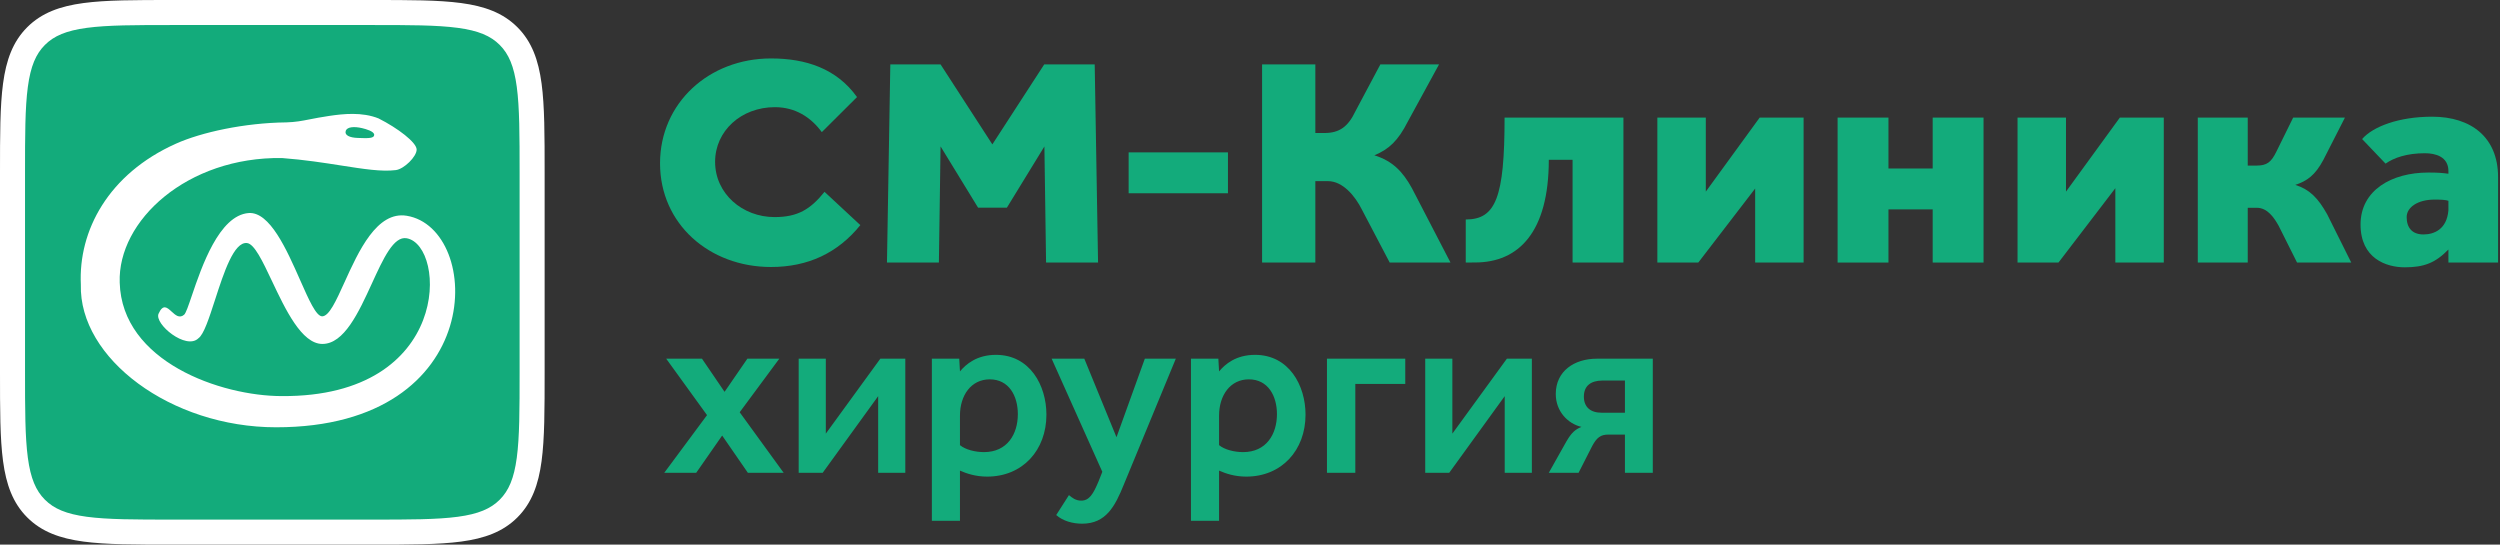
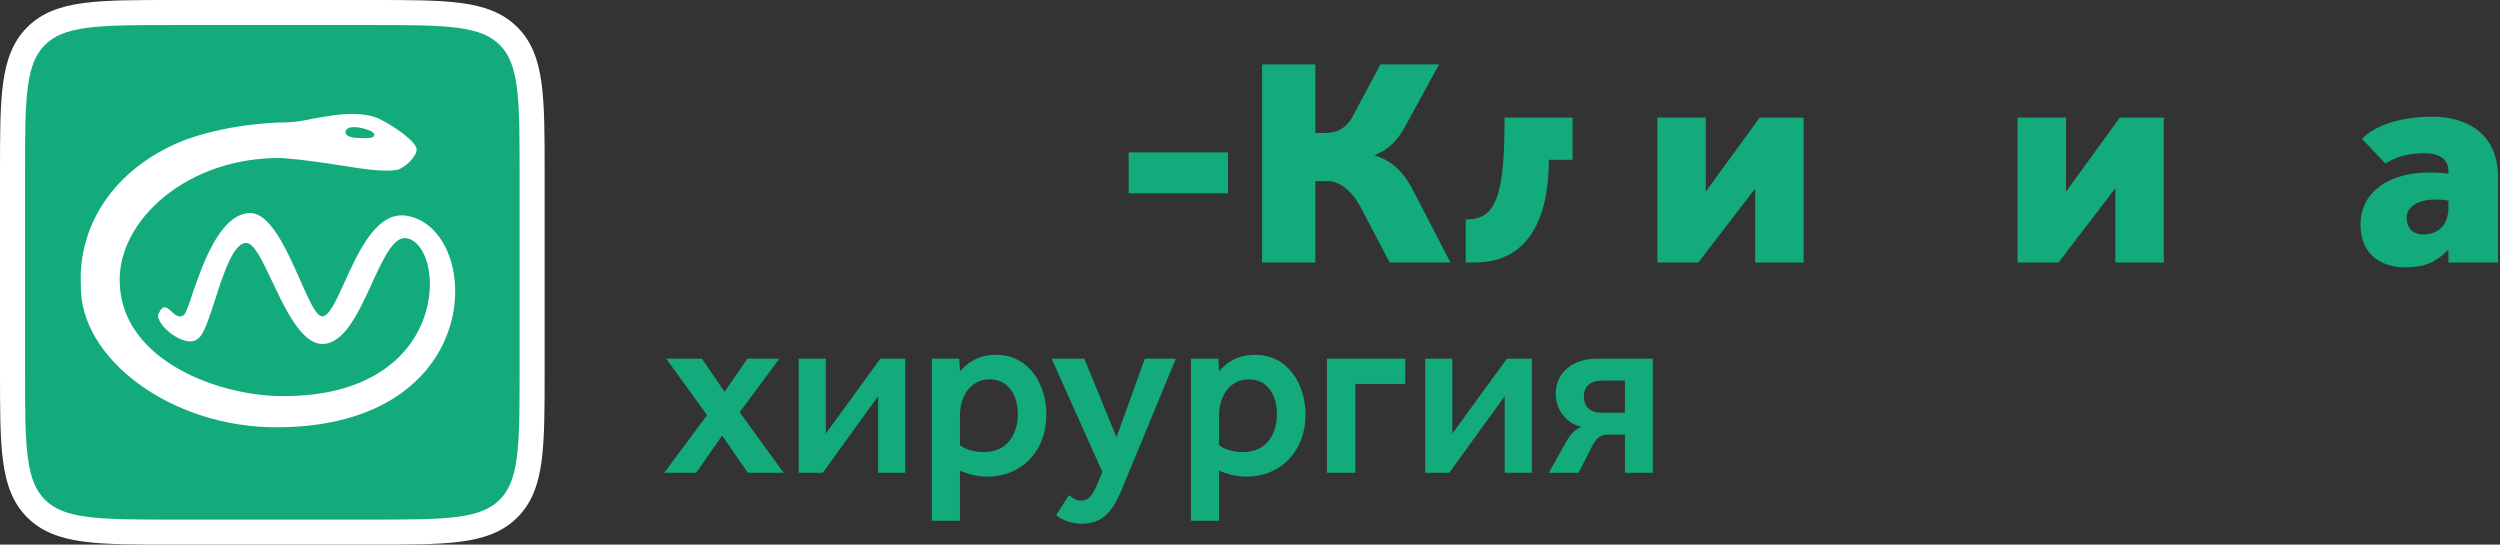
<svg xmlns="http://www.w3.org/2000/svg" width="661" height="144" viewBox="0 0 661 144" fill="none">
  <rect x="0" y="0" width="661" height="144" fill="#333333" stroke="none" />
  <rect x="6" y="5" width="132" height="133" rx="13.204" fill="#13AB7B" />
  <path fill-rule="evenodd" clip-rule="evenodd" d="M45.592 5.88755e-06L98.408 1.15377e-05C108.22 -4.66047e-05 115.922 -9.22793e-05 121.933 0.808C128.092 1.636 132.97 3.366 136.802 7.198C140.634 11.03 142.364 15.908 143.192 22.067C144 28.078 144 35.78 144 45.592L144 98.409C144 108.22 144 115.922 143.192 121.933C142.364 128.092 140.634 132.97 136.802 136.802C132.97 140.634 128.092 142.364 121.933 143.192C115.922 144 108.22 144 98.408 144L45.592 144C35.78 144 28.078 144 22.067 143.192C15.908 142.364 11.03 140.634 7.198 136.802C3.366 132.97 1.636 128.092 0.808 121.933C-0 115.922 -6.97588e-05 108.22 -9.51716e-06 98.408L-3.86699e-06 45.592C-6.20094e-05 35.78 -0 28.078 0.808 22.067C1.636 15.908 3.366 11.03 7.198 7.198C11.03 3.366 15.908 1.636 22.067 0.808C28.078 -0 35.78 -5.43541e-05 45.592 5.88755e-06ZM22.948 7.366C17.524 8.095 14.274 9.479 11.877 11.877C9.479 14.274 8.095 17.524 7.366 22.948C6.624 28.468 6.617 35.725 6.617 45.844L6.617 98.156C6.617 108.275 6.624 115.532 7.366 121.052C8.095 126.476 9.479 129.726 11.877 132.123C14.274 134.521 17.524 135.905 22.948 136.634C28.468 137.376 35.725 137.383 45.844 137.383L98.156 137.383C108.275 137.383 115.532 137.376 121.052 136.634C126.476 135.905 129.726 134.521 132.123 132.123C134.521 129.726 135.905 126.476 136.634 121.052C137.376 115.532 137.383 108.275 137.383 98.156L137.383 45.844C137.383 35.725 137.376 28.468 136.634 22.948C135.905 17.524 134.521 14.274 132.123 11.877C129.726 9.479 126.476 8.095 121.052 7.366C115.532 6.624 108.275 6.617 98.156 6.617L45.844 6.617C35.725 6.617 28.468 6.624 22.948 7.366Z" fill="white" />
  <path fill-rule="evenodd" clip-rule="evenodd" d="M72.997 112.974C45.165 112.974 20.836 94.723 21.377 75.256C20.687 61.018 28.642 45.977 46.546 37.977C53.236 34.977 64.641 32.477 75.711 32.358C78.15 32.285 79.731 31.976 81.88 31.555C83.255 31.286 84.864 30.971 87.079 30.643C90.734 30.102 95.732 29.561 100.091 31.311C105.195 33.887 110.162 37.673 110.162 39.548C110.162 41.424 106.817 44.703 104.654 44.973C100.913 45.441 96.142 44.691 90.247 43.766C85.697 43.052 80.477 42.232 74.545 41.786C49.475 41.429 31.08 58.335 31.652 74.715C32.223 95.643 58.403 104.727 74.545 104.727C119.518 104.989 118.079 64.912 107.534 62.996C104.087 62.37 101.354 68.341 98.341 74.921C94.847 82.552 90.978 91.002 85.187 90.938C79.751 90.882 75.469 81.832 71.9 74.287C69.404 69.012 67.257 64.474 65.307 64.261C61.838 63.884 59.187 72.074 56.864 79.247C55.3 84.078 53.886 88.448 52.471 89.428C49.227 92.672 40.724 85.642 41.926 82.939C43.101 80.295 44.193 81.298 45.38 82.389C46.379 83.306 47.446 84.286 48.686 83.209C49.148 82.802 49.809 80.858 50.716 78.187C53.31 70.549 57.923 56.964 65.72 56.329C71.33 55.896 75.799 66.009 79.352 74.05C81.664 79.282 83.588 83.638 85.187 83.638C87.024 83.602 88.851 79.571 91.08 74.653C94.802 66.441 99.645 55.753 107.534 57.048C127.744 60.367 129.327 112.997 72.997 112.974ZM98.939 35.644C98.939 36.564 97.527 36.602 94.62 36.472C92.439 36.407 91.064 35.755 91.405 34.634C91.746 33.513 93.664 33.394 95.745 33.883C96.746 34.118 98.939 34.723 98.939 35.644Z" fill="white" />
-   <path d="M218.005 50.721C214.266 55.356 210.924 57.398 204.798 57.398C196.285 57.398 189.073 51.193 189.073 42.788C189.073 34.619 195.967 28.335 204.878 28.335C210.208 28.335 214.345 30.927 217.289 34.933L226.598 25.664C221.188 18.124 213.073 15.453 203.844 15.453C187.454 15.453 174.514 27.235 174.514 43.181C174.514 59.204 187.534 70.594 203.844 70.594C213.629 70.594 221.506 66.902 227.473 59.519L218.005 50.721Z" fill="#13AB7B" />
-   <path d="M234.515 69.421H248.242L248.685 38.708L258.604 54.907H266.22L276.139 38.72L276.582 69.421H290.326L289.44 17.029H276.092L262.379 38.177L248.685 17.029H235.4L234.515 69.421Z" fill="#13AB7B" />
  <path d="M298.414 51.1H311.541H324.669V40.288H311.541H298.414V51.1Z" fill="#13AB7B" />
  <path d="M347.776 47.894H351.117C355.016 47.894 358.29 51.789 360.12 55.481L367.439 69.421H383.509L373.325 49.779C370.859 45.302 368.154 42.552 363.38 41.06C367.199 39.489 369.661 37.211 372.207 32.184L380.481 17.029H364.967L358.364 29.435C356.454 33.441 354.22 35.169 350.163 35.169H347.776V17.029H333.694V69.421H347.776V47.894Z" fill="#13AB7B" />
-   <path d="M397.809 31.091C397.809 52.241 395.477 58.031 387.546 58.031V69.414C387.546 69.414 389.137 69.4 390.012 69.4C401.548 69.4 409.504 61.347 409.504 42.245H415.789V69.421H429.235V31.091H397.809Z" fill="#13AB7B" />
+   <path d="M397.809 31.091C397.809 52.241 395.477 58.031 387.546 58.031V69.414C387.546 69.414 389.137 69.4 390.012 69.4C401.548 69.4 409.504 61.347 409.504 42.245H415.789V69.421V31.091H397.809Z" fill="#13AB7B" />
  <path d="M476.873 69.421V31.091H465.257L451.016 50.664V31.091H438.207V69.421H449.027L464.064 49.846V69.421H476.873Z" fill="#13AB7B" />
-   <path d="M511.003 31.091V44.551H499.307V31.091H485.862V69.421H499.307V55.363H511.003V69.421H524.448V31.091H511.003Z" fill="#13AB7B" />
  <path d="M572.105 69.421V31.091H560.489L546.248 50.664V31.091H533.439V69.421H544.259L559.296 49.761V69.421H572.105Z" fill="#13AB7B" />
-   <path d="M594.301 54.935H596.687C599.552 54.935 601.294 57.604 602.488 59.724L607.341 69.421H621.669L615.304 56.663C612.838 52.265 610.61 50.065 606.871 48.887C609.974 47.866 612.122 46.33 614.27 42.324L619.998 31.091H606.314L601.859 40.124C600.506 42.874 599.392 43.781 596.608 43.781H594.301V31.091H581.094V69.421H594.301V54.935Z" fill="#13AB7B" />
  <path d="M660.488 69.421V46.799C660.488 36.352 653.407 30.854 643.064 30.854C634.154 30.854 627.333 33.517 624.543 36.766L630.742 43.264C632.97 41.693 636.381 40.515 641.155 40.515C643.86 40.515 647.361 41.379 647.361 45.228V45.935C645.531 45.699 644.496 45.621 642.03 45.621C632.403 45.621 624.129 50.255 624.129 59.367C624.129 68.321 630.892 70.677 635.824 70.677C640.916 70.677 643.939 69.499 647.361 65.965V69.421H660.488ZM647.361 55.596C646.949 60.663 643.535 61.988 640.75 61.988C637.806 61.988 636.322 60.231 636.322 57.403C636.322 54.811 639.245 52.769 643.701 52.769C645.451 52.769 646.645 52.847 647.361 53.083V55.596Z" fill="#13AB7B" />
  <path d="M175.635 125H184.081L190.939 115.157L197.733 125H207.195L195.574 108.998L206.052 94.838H197.606L191.574 103.6L185.605 94.838H176.143L186.938 109.76L175.635 125ZM211.17 94.838V125H217.52L232.188 104.743V125H239.364V94.838H232.76L218.345 114.649V94.838H211.17ZM246.385 137.7H253.814V124.428C255.529 125.191 257.942 126.016 260.99 126.016C270.388 126.016 276.674 119.031 276.674 109.633C276.674 101.886 272.293 93.822 263.339 93.822C258.259 93.822 255.402 96.298 253.814 98.203L253.624 94.838H246.385V137.7ZM253.814 109.887C253.814 104.489 256.799 100.298 261.688 100.298C266.768 100.298 269.118 104.68 269.118 109.506C269.118 114.776 266.324 119.539 260.164 119.539C257.878 119.539 255.275 118.904 253.814 117.697V109.887ZM279.263 136.176C281.041 137.764 283.644 138.462 286.121 138.462C292.407 138.462 294.82 133.89 297.17 128.048L310.886 94.838H302.694L295.201 115.602L286.692 94.838H278.056L291.455 124.746L290.502 127.159C289.042 130.715 287.962 132.366 285.867 132.366C284.406 132.366 283.454 131.604 282.628 130.906L279.263 136.176ZM314.893 137.7H322.322V124.428C324.037 125.191 326.45 126.016 329.498 126.016C338.896 126.016 345.182 119.031 345.182 109.633C345.182 101.886 340.801 93.822 331.847 93.822C326.767 93.822 323.91 96.298 322.322 98.203L322.132 94.838H314.893V137.7ZM322.322 109.887C322.322 104.489 325.307 100.298 330.196 100.298C335.276 100.298 337.626 104.68 337.626 109.506C337.626 114.776 334.832 119.539 328.672 119.539C326.386 119.539 323.783 118.904 322.322 117.697V109.887ZM371.553 94.838H350.852V125H358.345V101.505H371.553V94.838ZM376.828 94.838V125H383.178L397.846 104.743V125H405.022V94.838H398.418L384.003 114.649V94.838H376.828ZM436.999 94.838H422.203C416.298 94.838 411.345 98.076 411.345 104.172C411.345 108.807 414.583 112.046 418.139 112.871C416.425 113.57 415.472 114.459 414.139 116.745L409.503 125H417.377L420.997 117.888C422.203 115.666 423.219 114.903 425.251 114.903H429.633V125H436.999V94.838ZM423.473 109.125C420.489 109.125 418.774 107.601 418.774 104.87C418.774 102.013 420.616 100.616 423.727 100.616H429.633V109.125H423.473Z" fill="#13AB7B" />
</svg>